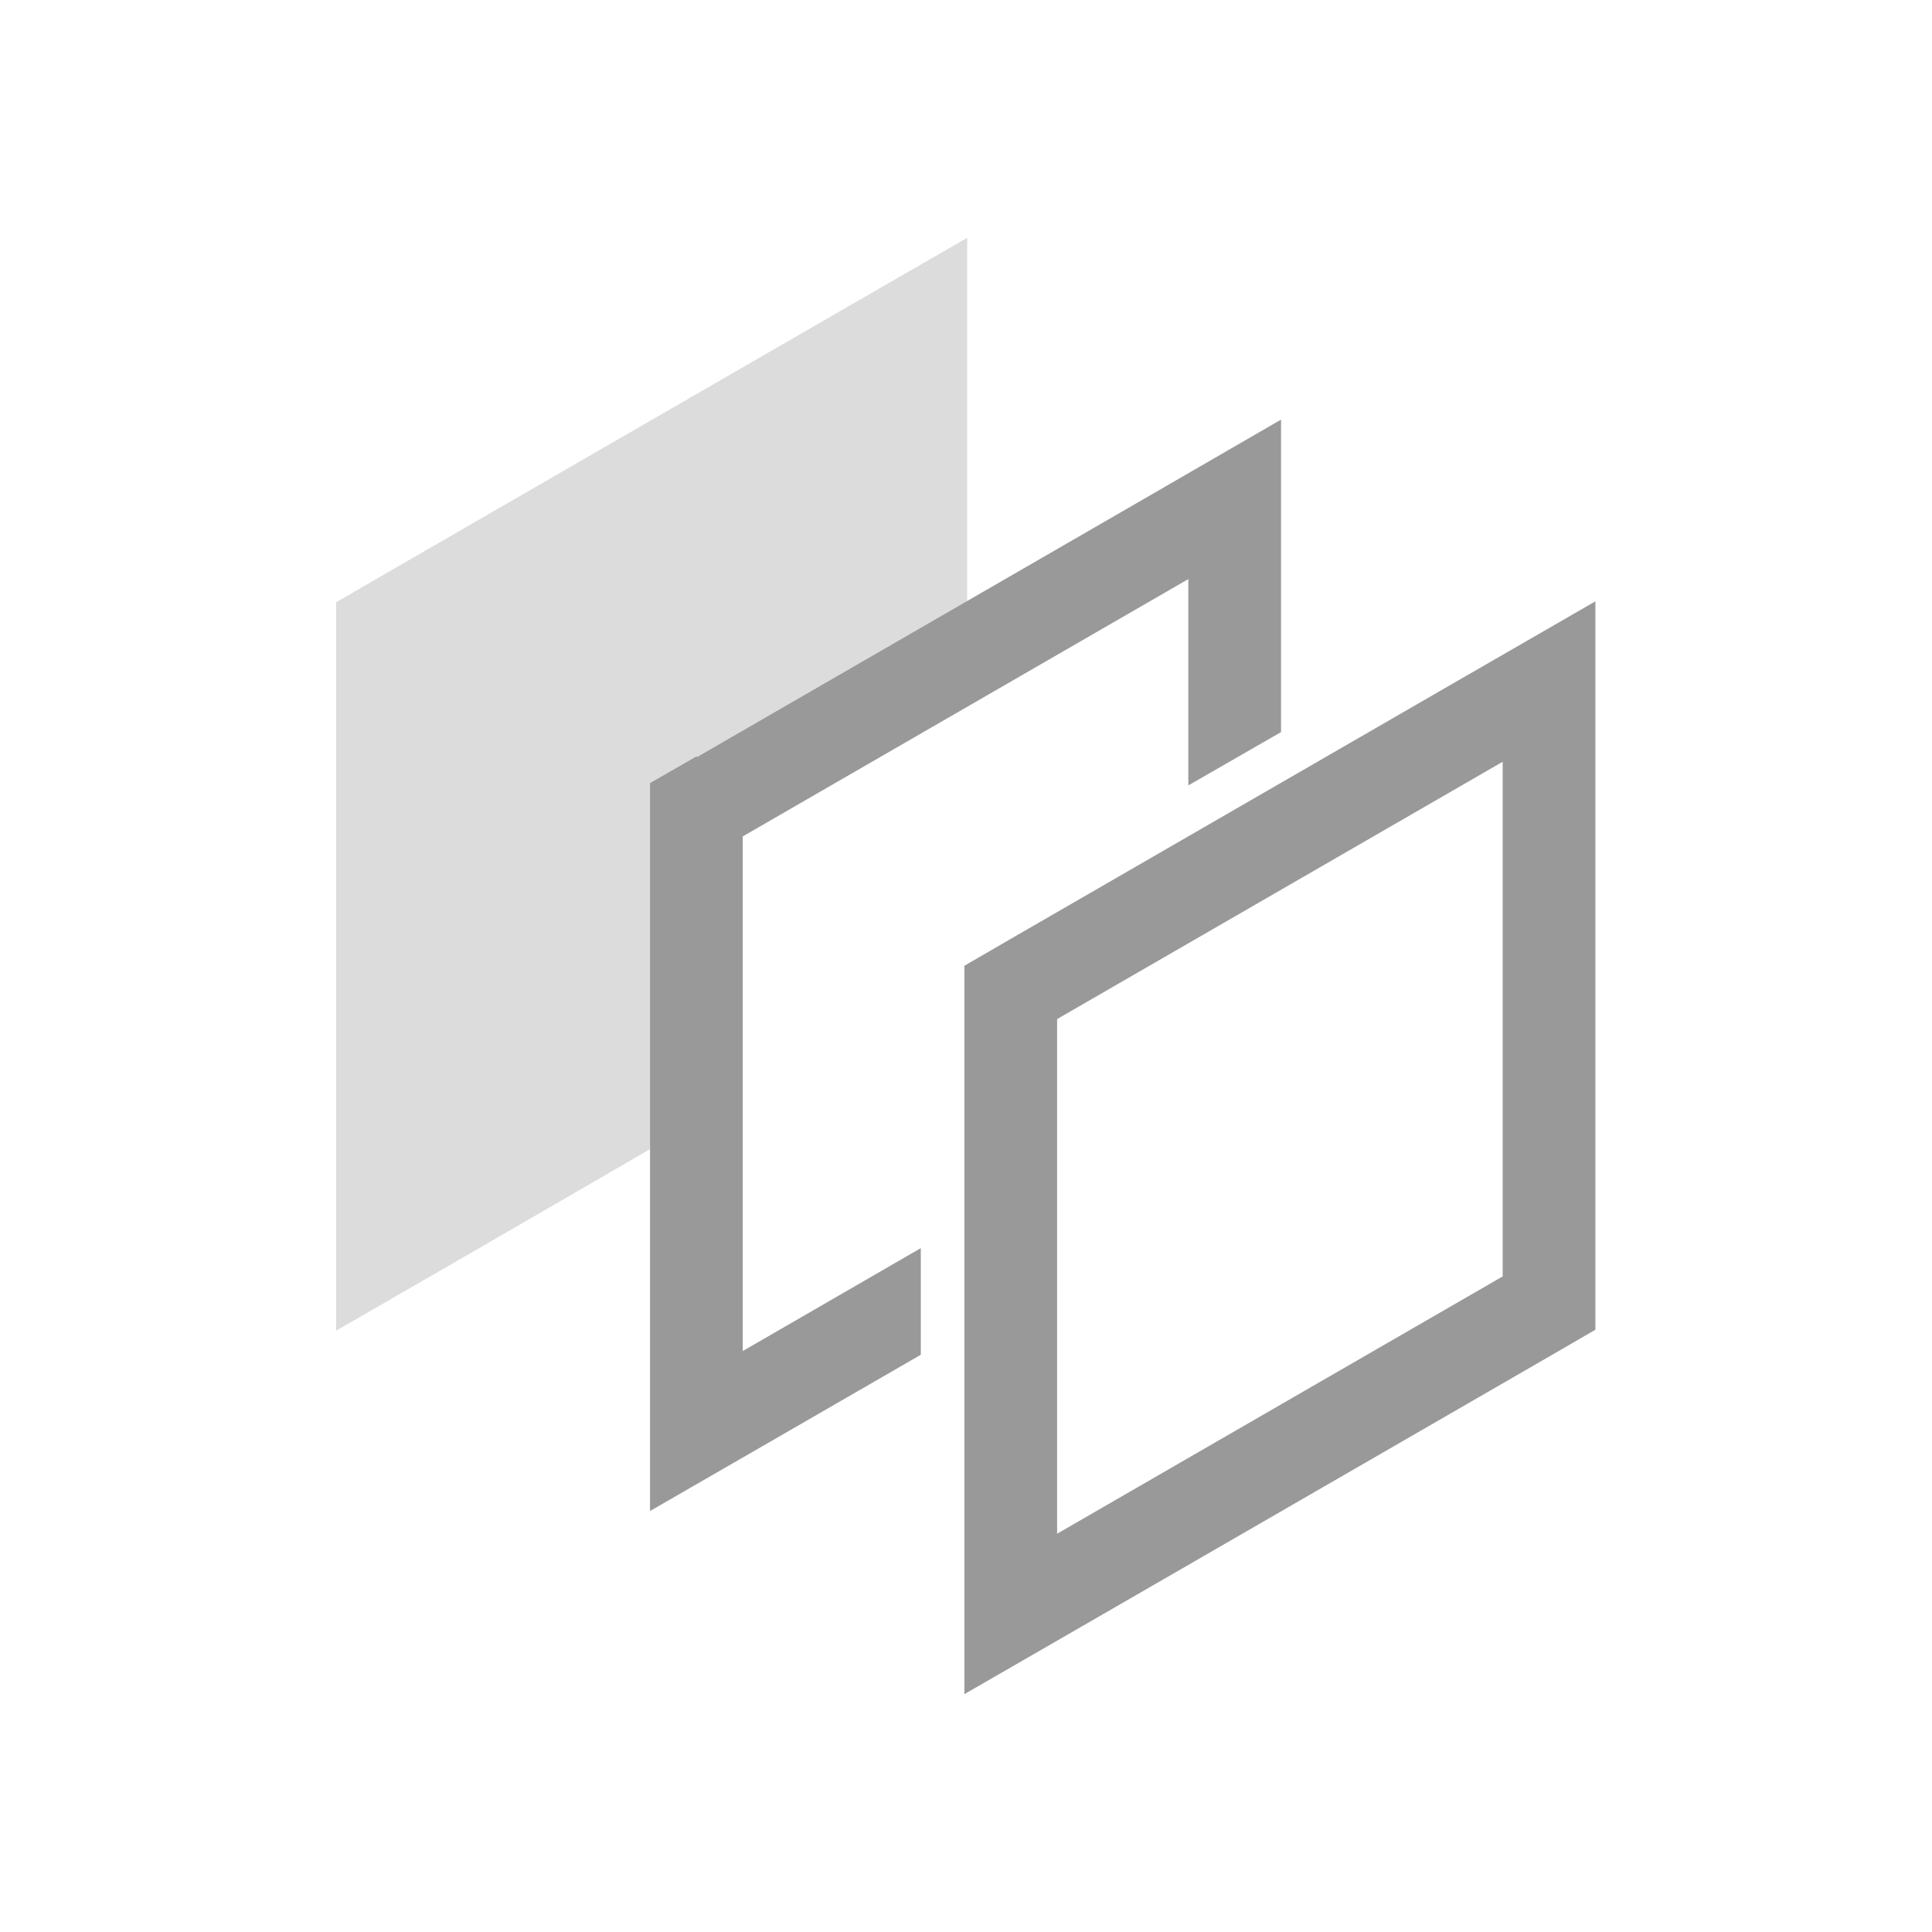
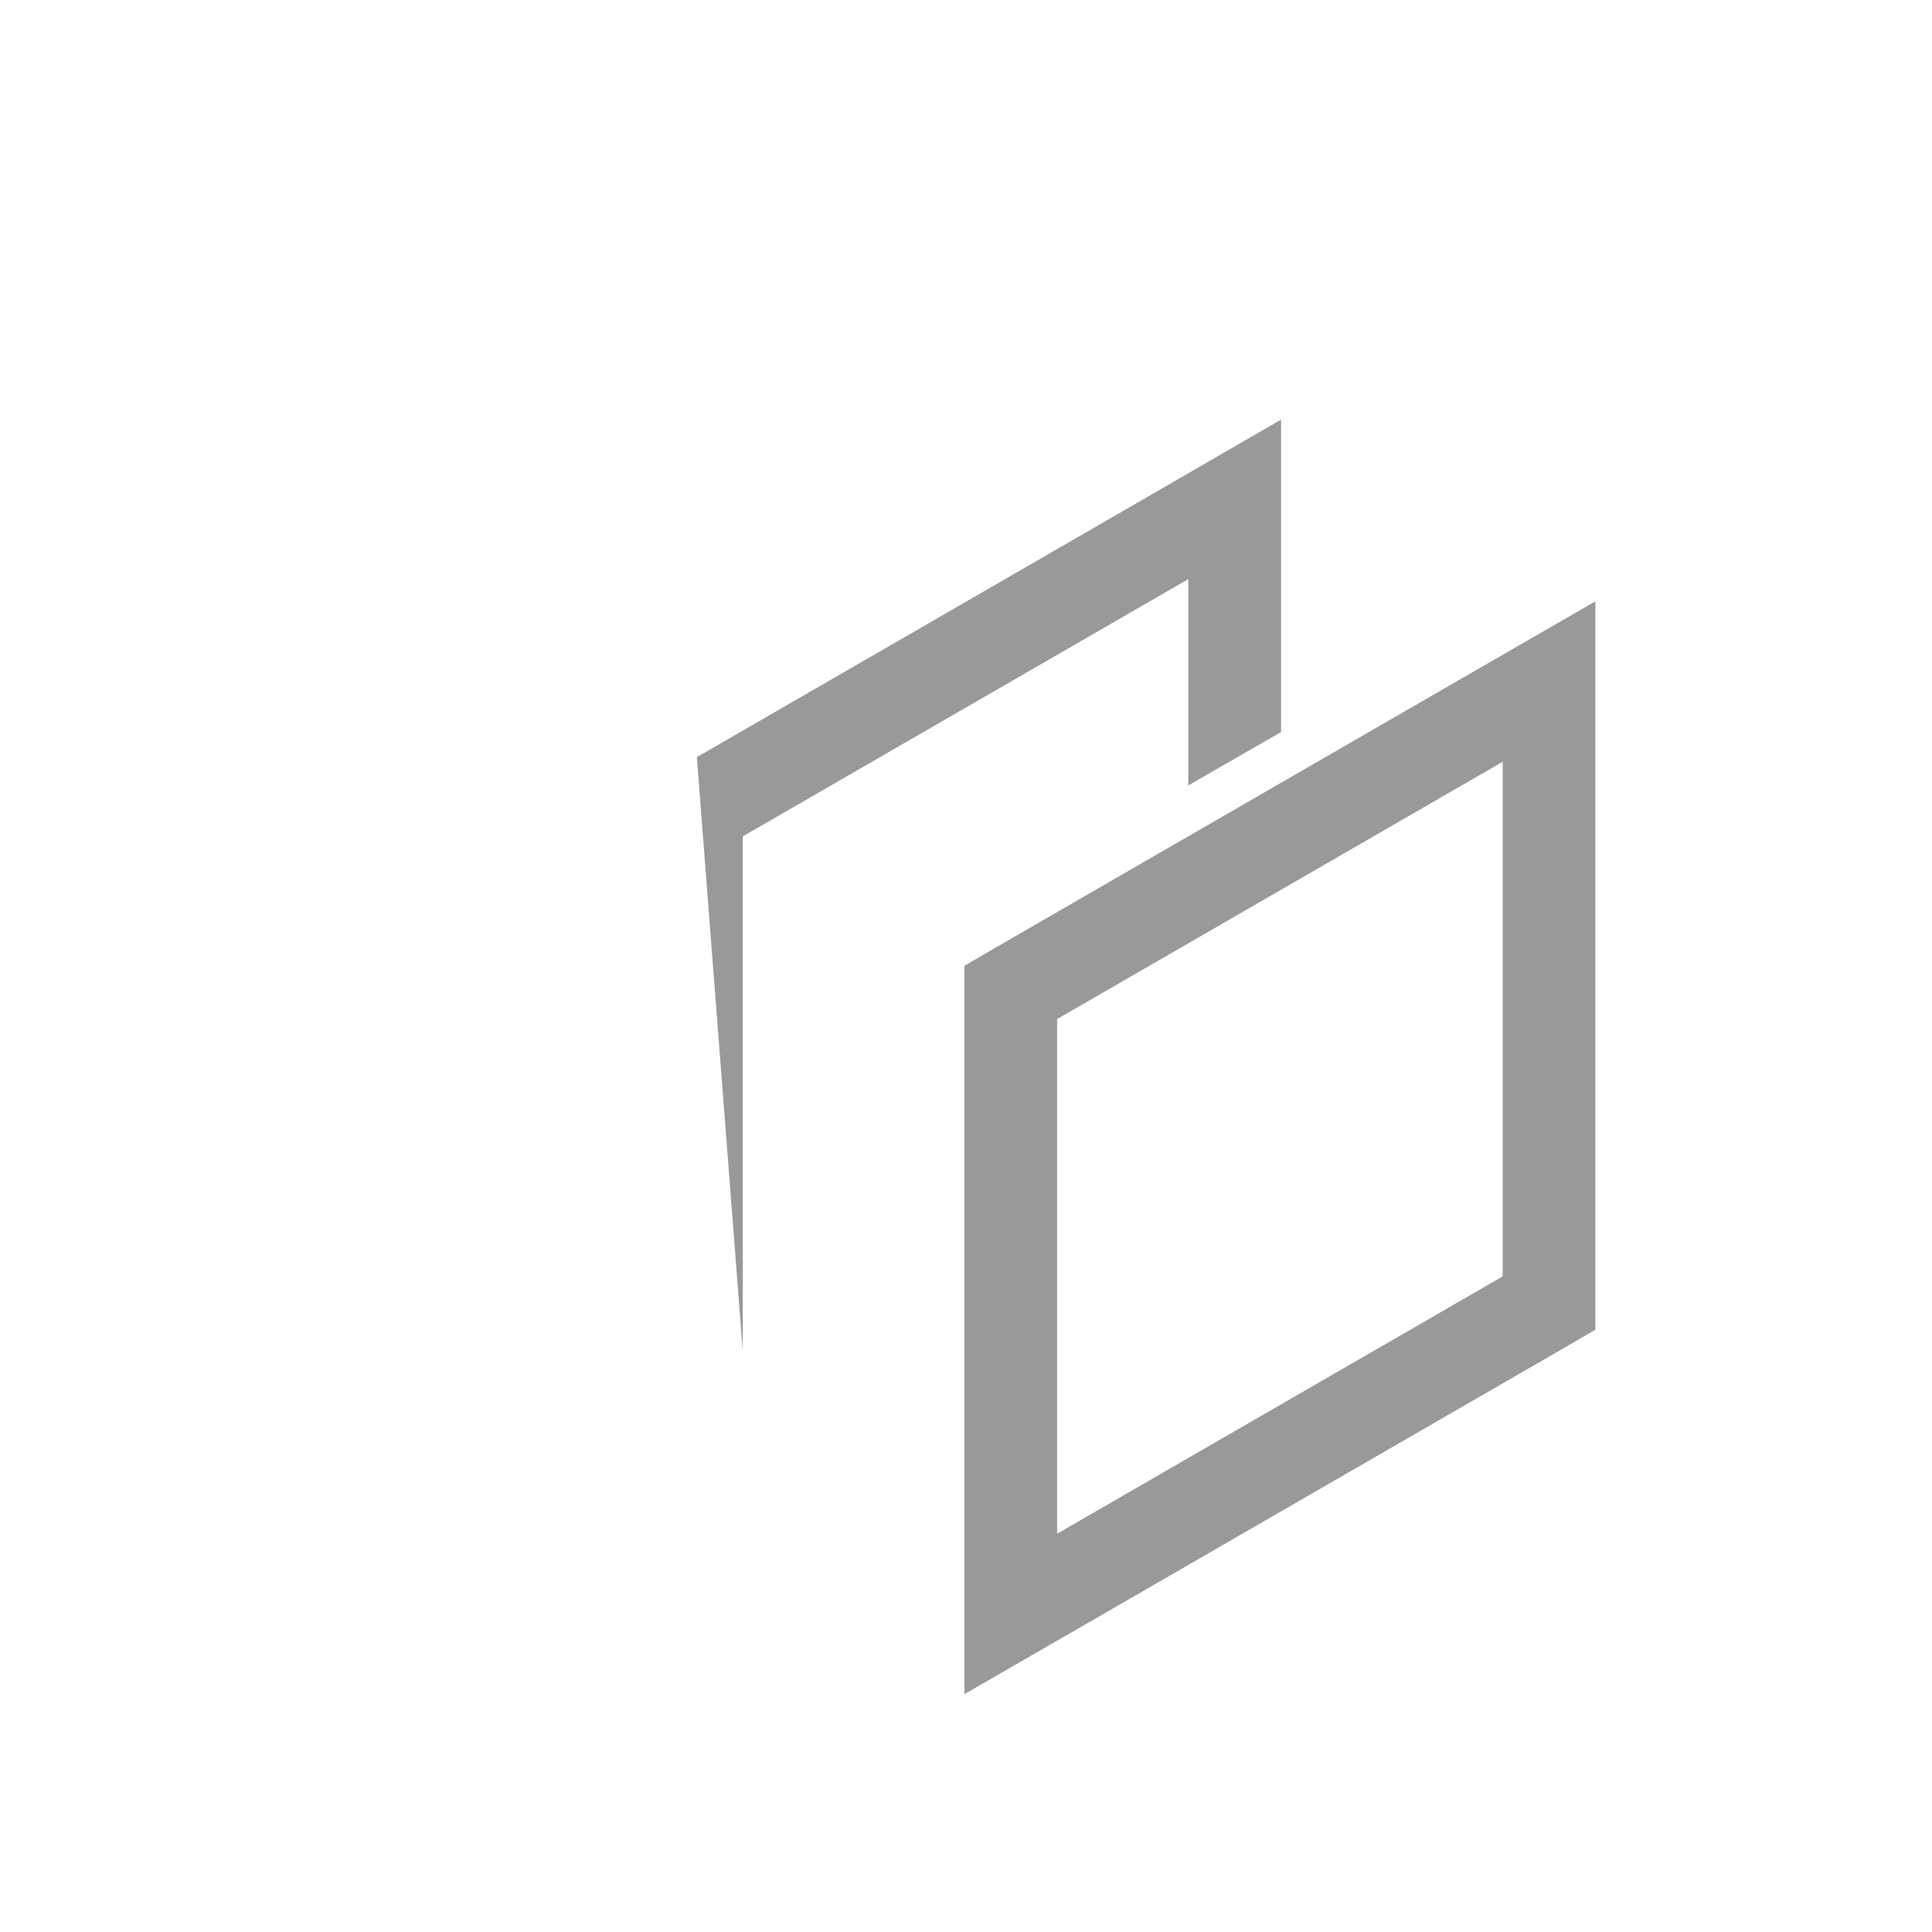
<svg xmlns="http://www.w3.org/2000/svg" xml:space="preserve" width="4.167in" height="4.167in" version="1.1" style="shape-rendering:geometricPrecision; text-rendering:geometricPrecision; image-rendering:optimizeQuality; fill-rule:evenodd; clip-rule:evenodd" viewBox="0 0 4167 4167">
  <defs>
    <style type="text/css">
   
    .fil1 {fill:#999999;fill-rule:nonzero}
    .fil0 {fill:gainsboro;fill-rule:nonzero}
   
  </style>
  </defs>
  <g id="Layer_x0020_1">
-     <polygon class="fil0" points="1686,1205 1125,1529 1125,2178 1203,2133 1203,1806 1203,1691 1203,1577 1303,1519 1404,1460 1686,1298 " />
-     <polygon class="fil0" points="825,1241 1786,686 2086,513 2086,859 2086,1297 1503,1633 1403,1691 1403,1806 1403,2478 1025,2697 725,2870 725,2524 725,1414 725,1299 " />
-     <path class="fil1" d="M1503 1633l961 -555 299 -173 0 345 0 329 -200 115 0 -445 -961 555c0,370 0,740 0,1110l384 -222 0 230 -284 164 -300 173 0 -346 0 -1110 0 -114 101 -58zm677 392l961 -555 300 -173 0 346 0 1110 0 115 -100 58 -961 555 -300 173 0 -346 0 -1110 0 -115 100 -58zm100 173c0,370 0,740 0,1110l961 -555 0 -1110 -961 555z" />
+     <path class="fil1" d="M1503 1633l961 -555 299 -173 0 345 0 329 -200 115 0 -445 -961 555c0,370 0,740 0,1110zm677 392l961 -555 300 -173 0 346 0 1110 0 115 -100 58 -961 555 -300 173 0 -346 0 -1110 0 -115 100 -58zm100 173c0,370 0,740 0,1110l961 -555 0 -1110 -961 555z" />
  </g>
</svg>